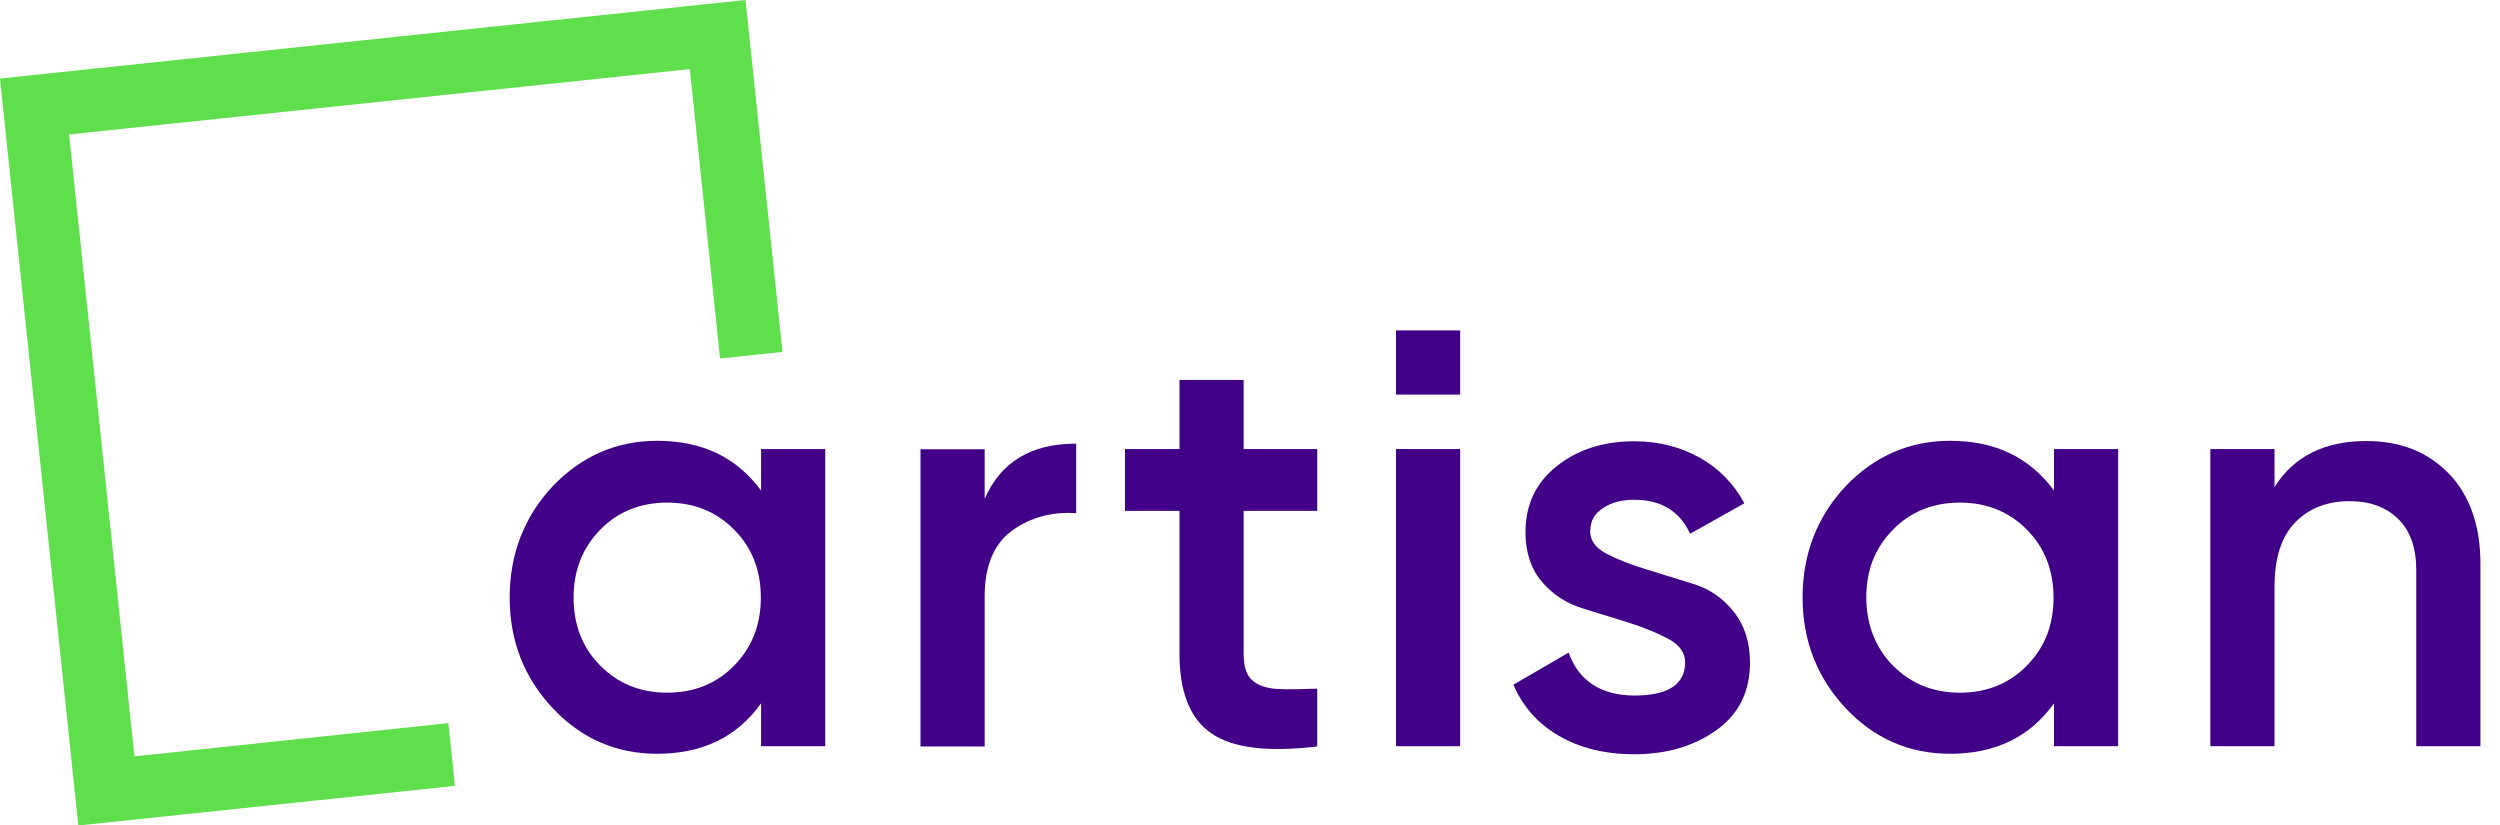
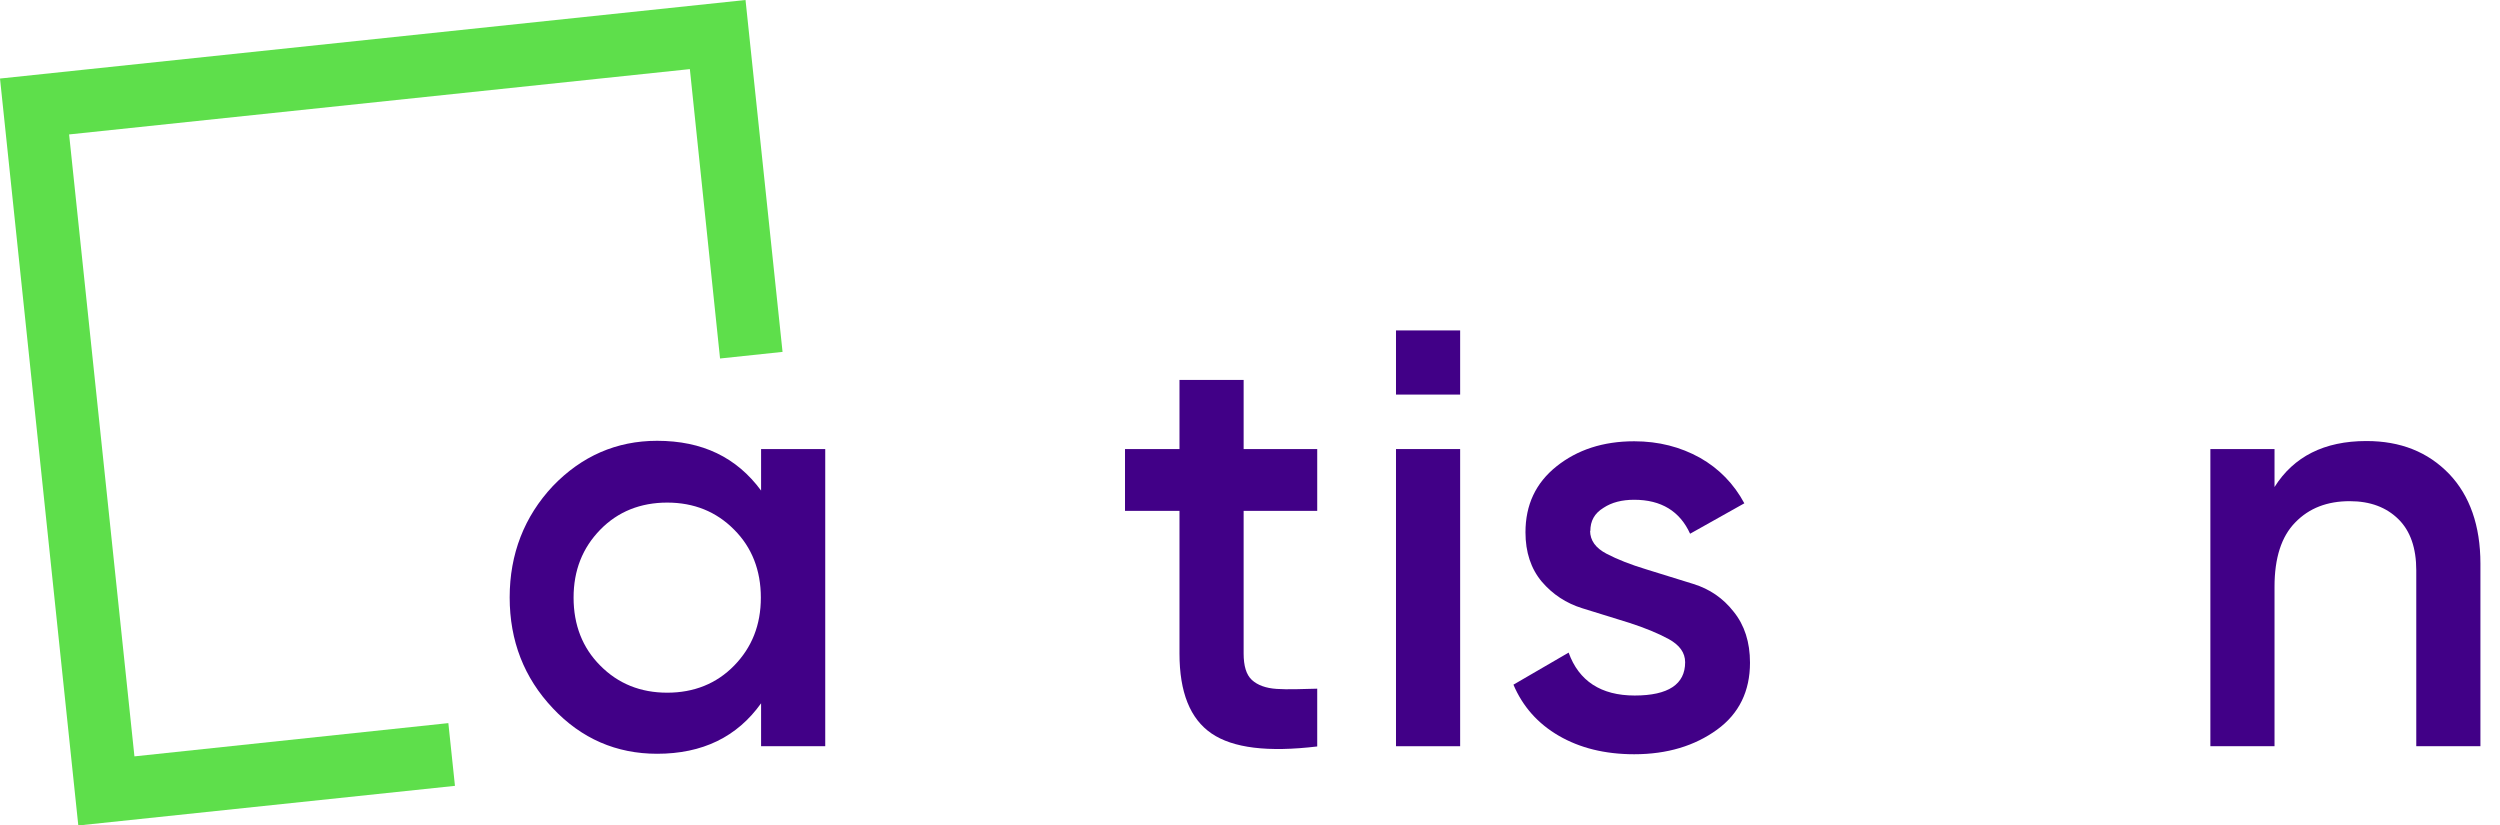
<svg xmlns="http://www.w3.org/2000/svg" id="a" width="106" height="35" viewBox="0 0 106 35">
  <defs>
    <style>.b{fill:#5edf4b;}.b,.c{stroke-width:0px;}.c{fill:#410087;}</style>
  </defs>
  <polygon class="b" points="19.01 30.66 5.7 32.07 2.93 5.7 29.25 2.93 30.53 15.2 33.18 14.92 31.61 0 0 3.33 3.32 35 19.29 33.32 19.01 30.66" />
  <rect class="c" x="59.19" y="19.04" width="2.72" height="12.6" />
  <path class="c" d="M67.42,22.5c0,.42.24.74.7.98s1.02.46,1.68.66c.64.2,1.32.41,2,.62s1.26.6,1.71,1.18c.46.57.69,1.29.69,2.16,0,1.2-.46,2.16-1.4,2.84s-2.1,1.04-3.51,1.04c-1.25,0-2.31-.27-3.19-.78-.9-.52-1.54-1.25-1.93-2.17l2.34-1.36c.43,1.2,1.37,1.82,2.8,1.82s2.14-.48,2.14-1.41c0-.41-.24-.73-.69-.98-.46-.25-1.02-.48-1.67-.69-.64-.2-1.32-.41-2-.62s-1.26-.59-1.72-1.13c-.46-.55-.69-1.25-.69-2.09,0-1.16.43-2.09,1.32-2.8.88-.7,1.97-1.06,3.29-1.06,1.04,0,1.96.24,2.79.7.81.46,1.44,1.11,1.88,1.93l-2.3,1.29c-.43-.95-1.22-1.44-2.37-1.44-.52,0-.95.11-1.3.34-.39.24-.56.56-.56.99" />
-   <path class="c" d="M80.26,28.22c.76.77,1.71,1.15,2.84,1.15s2.09-.38,2.84-1.15c.76-.77,1.13-1.72,1.13-2.88s-.38-2.13-1.13-2.88c-.76-.77-1.71-1.15-2.84-1.15s-2.09.38-2.84,1.15c-.76.77-1.13,1.72-1.13,2.88.01,1.16.39,2.13,1.13,2.88M87.09,19.04h2.72v12.6h-2.72v-1.82c-1.02,1.43-2.49,2.14-4.41,2.14-1.72,0-3.21-.64-4.42-1.93s-1.83-2.86-1.83-4.7.62-3.43,1.83-4.72c1.22-1.27,2.7-1.92,4.42-1.92,1.92,0,3.37.7,4.41,2.11,0,0,0-1.76,0-1.76Z" />
  <path class="c" d="M100.34,18.7c1.44,0,2.6.46,3.5,1.39.88.92,1.33,2.2,1.33,3.81v7.74h-2.72v-7.46c0-.94-.25-1.67-.76-2.17s-1.19-.76-2.06-.76c-.95,0-1.72.29-2.31.9-.59.6-.88,1.51-.88,2.73v6.76h-2.72v-12.6h2.72v1.61c.81-1.29,2.11-1.95,3.89-1.95" />
  <rect class="c" x="59.19" y="14.01" width="2.72" height="2.72" />
  <path class="c" d="M25.45,28.22c.76.77,1.71,1.15,2.84,1.15s2.09-.38,2.84-1.15,1.13-1.72,1.13-2.88-.38-2.13-1.13-2.88c-.76-.77-1.71-1.15-2.84-1.15s-2.09.38-2.84,1.15-1.13,1.72-1.13,2.88.38,2.13,1.13,2.88M32.27,19.04h2.72v12.6h-2.72v-1.82c-1.02,1.43-2.49,2.14-4.41,2.14-1.72,0-3.21-.64-4.42-1.93-1.22-1.29-1.83-2.86-1.83-4.7s.62-3.43,1.83-4.72c1.22-1.27,2.7-1.92,4.42-1.92,1.92,0,3.37.7,4.41,2.11v-1.76Z" />
-   <path class="c" d="M41.75,21.15c.69-1.57,1.97-2.34,3.88-2.34v2.95c-1.04-.07-1.95.18-2.72.74s-1.16,1.5-1.16,2.79v6.36h-2.72v-12.6h2.72s0,2.1,0,2.1Z" />
  <path class="c" d="M55.85,21.66h-3.12v6.05c0,.52.11.9.35,1.12s.59.35,1.05.38,1.04.01,1.72-.01v2.45c-2.09.25-3.57.07-4.48-.55-.91-.62-1.36-1.75-1.36-3.39v-6.05h-2.31v-2.62h2.31v-2.93h2.72v2.93h3.12v2.62Z" />
</svg>